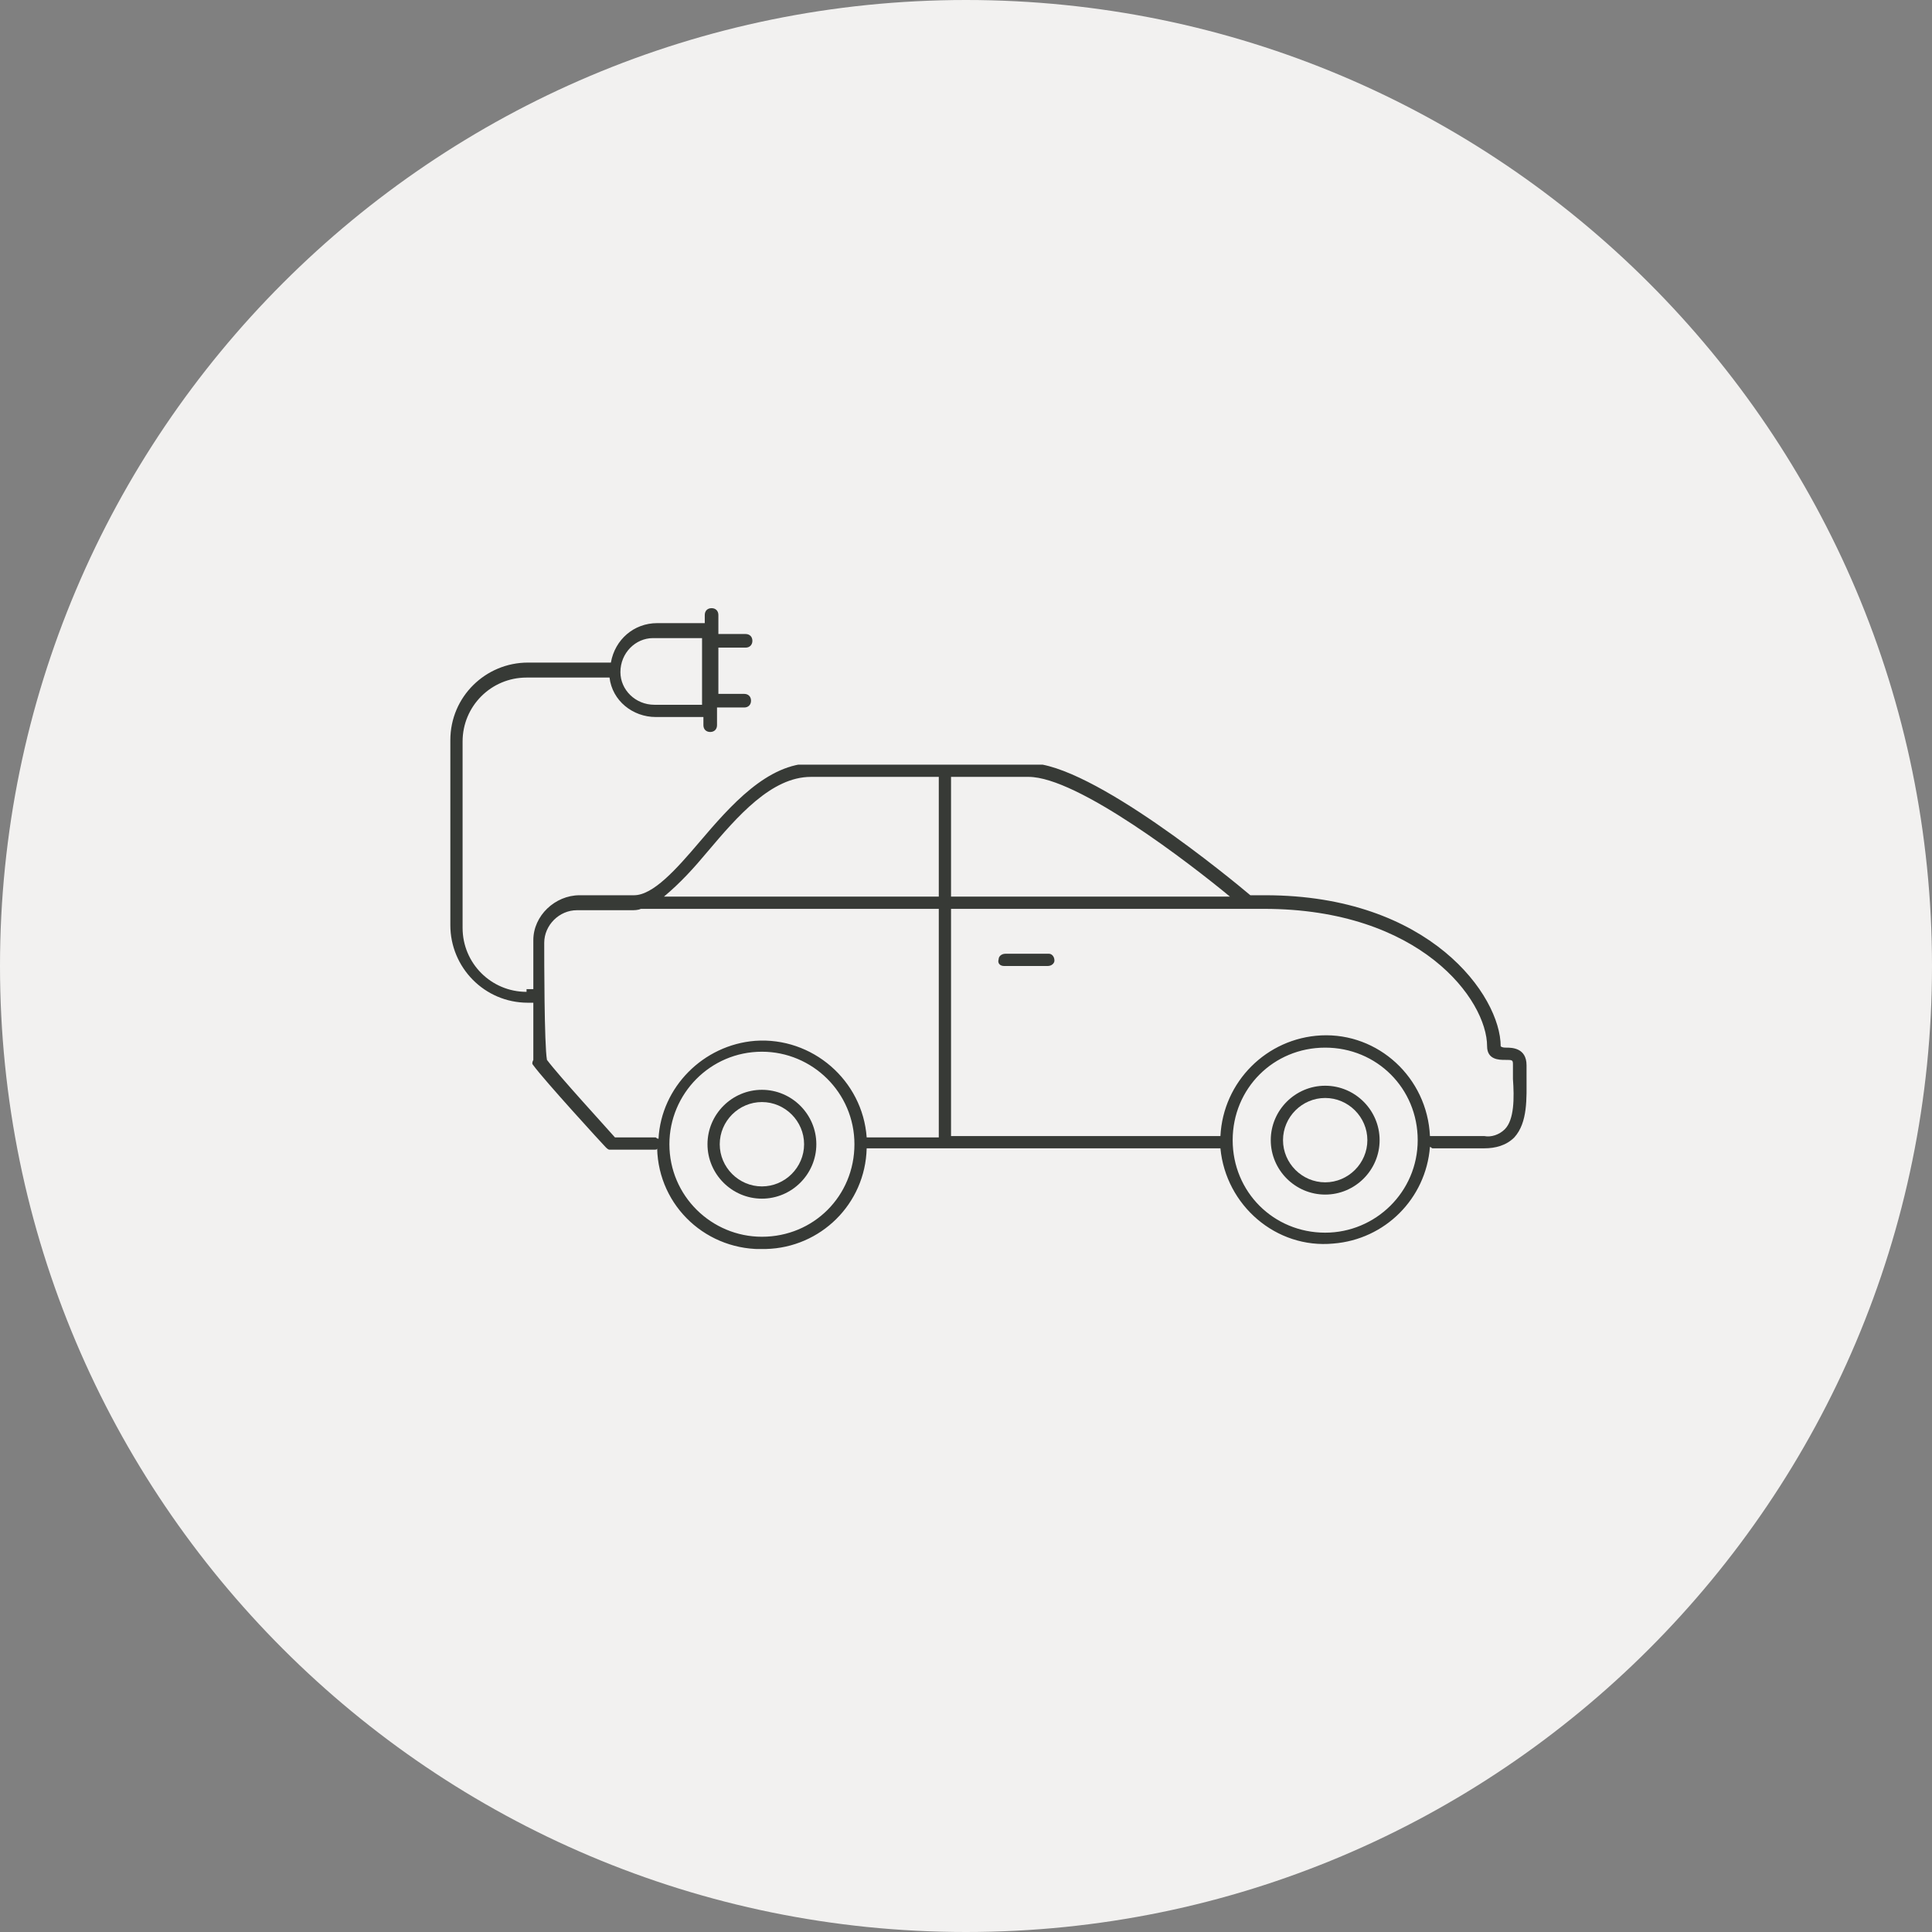
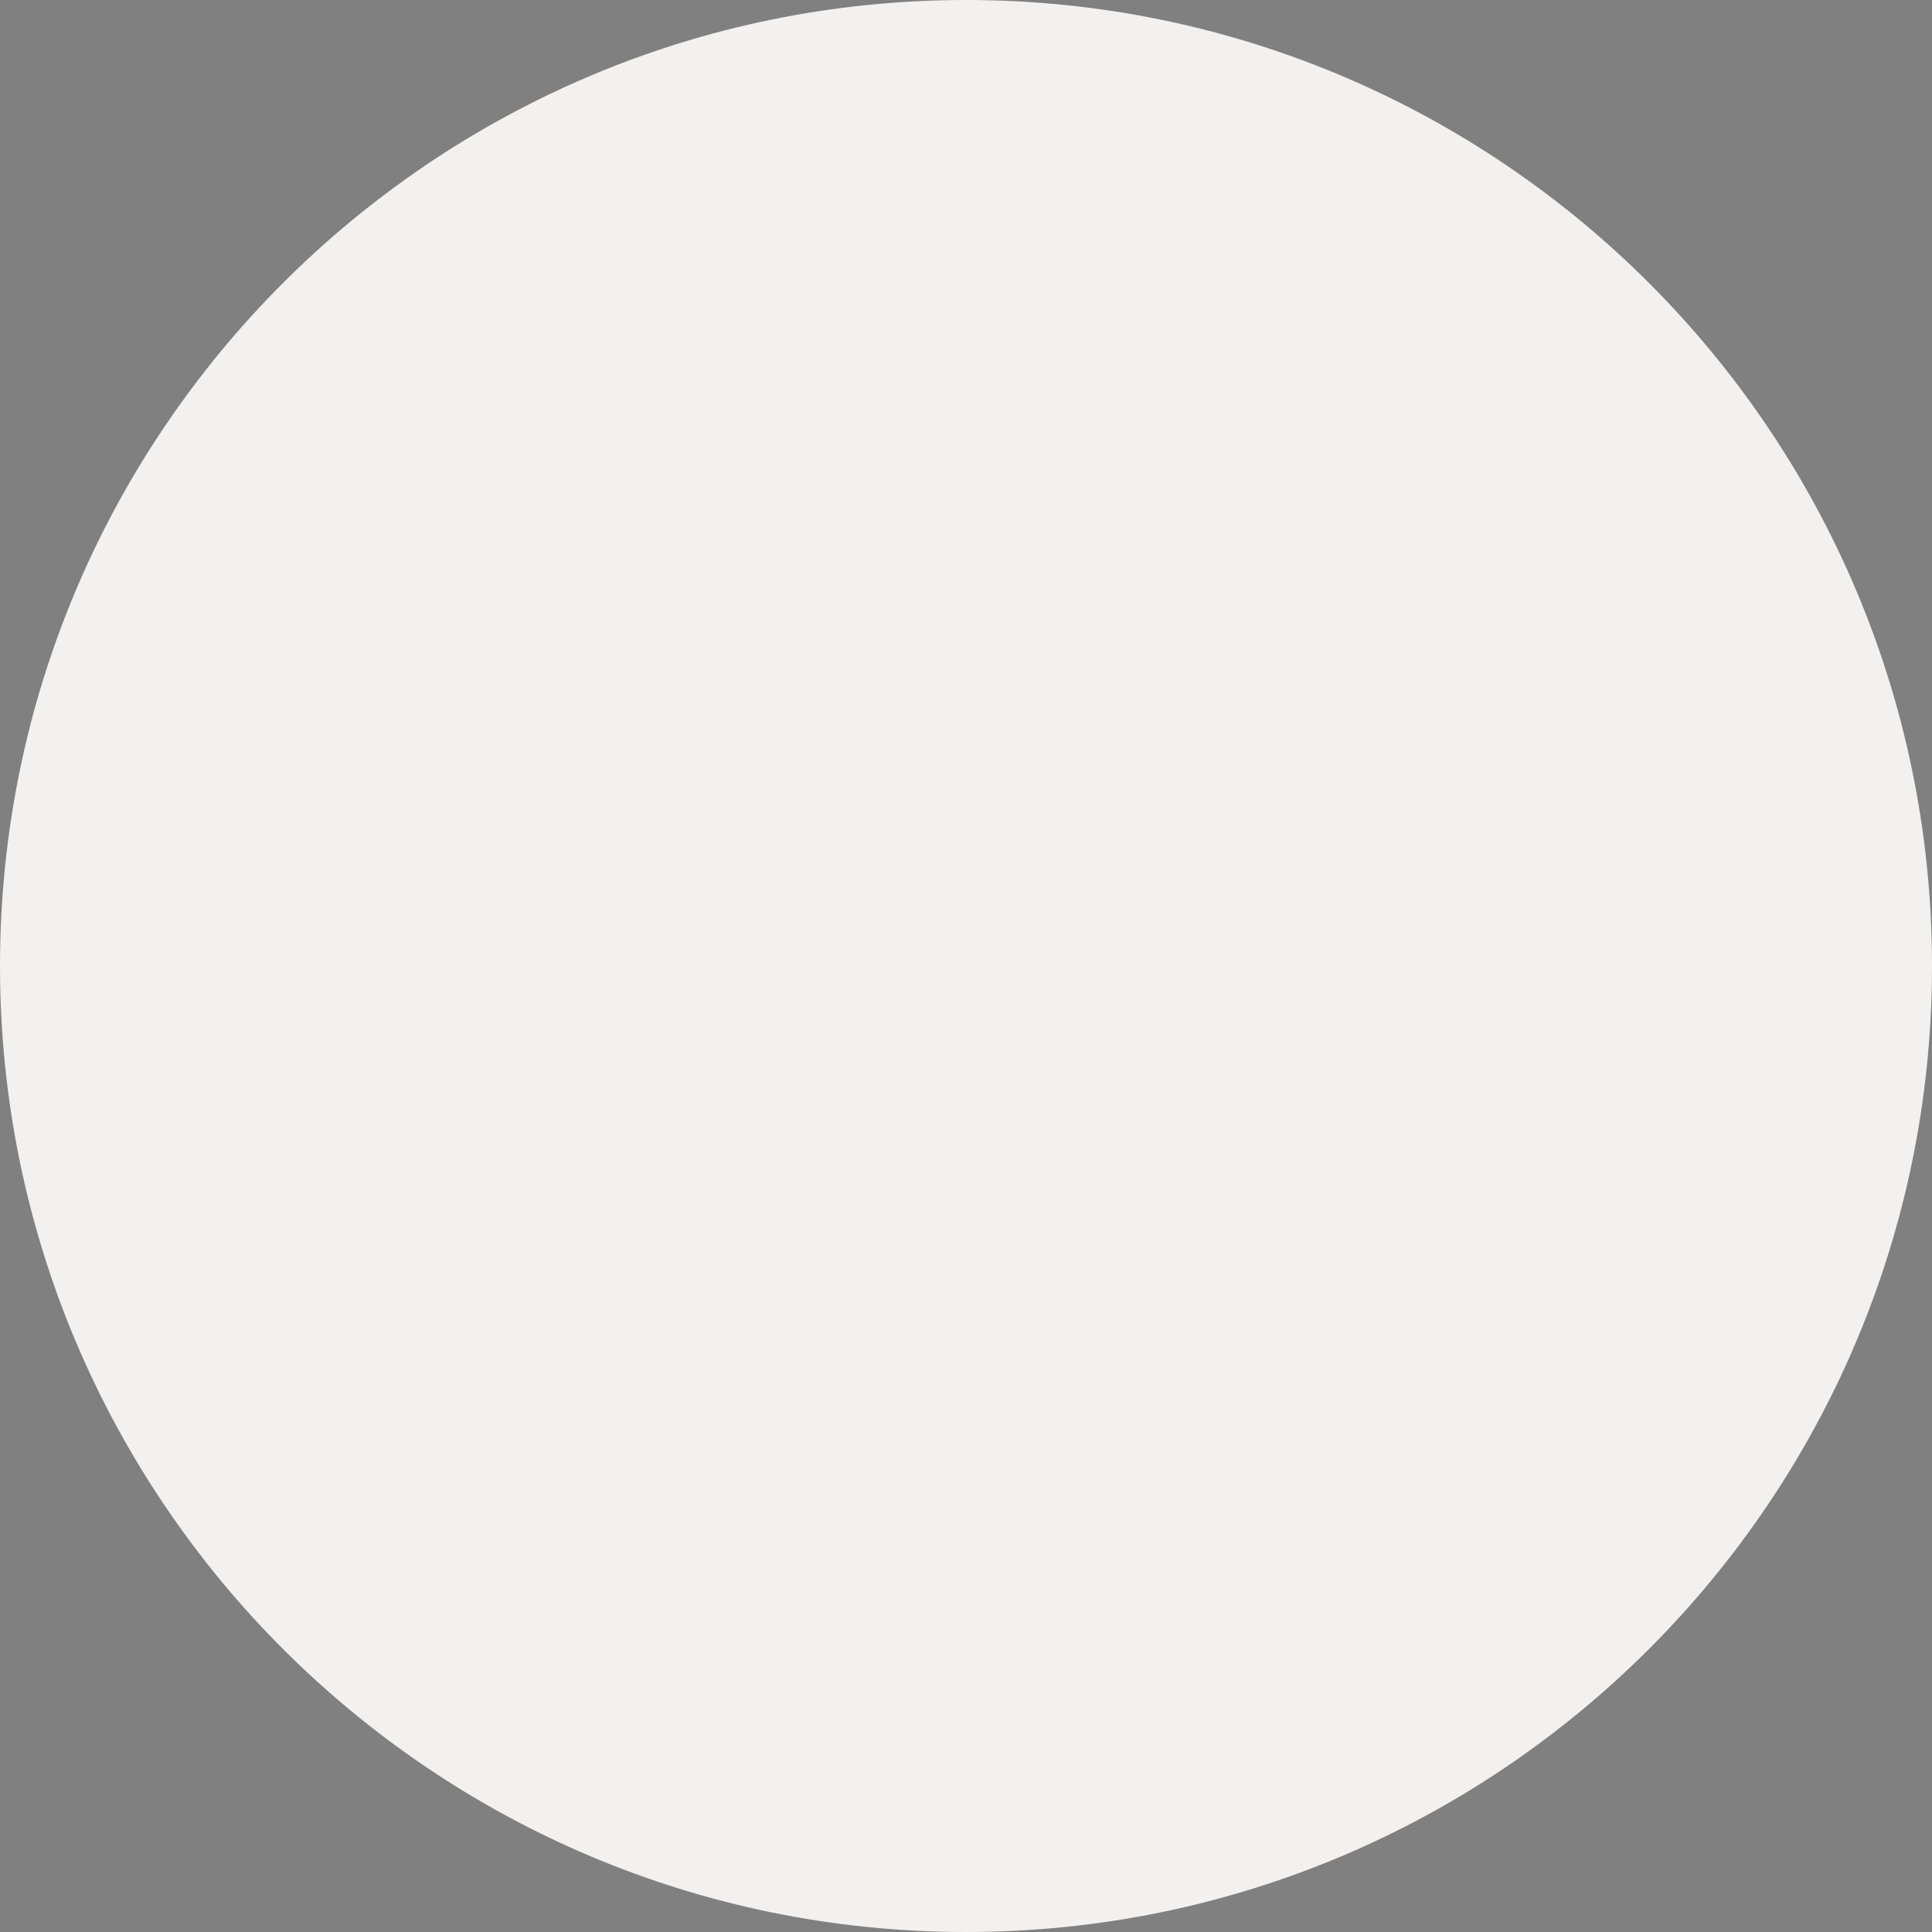
<svg xmlns="http://www.w3.org/2000/svg" xmlns:xlink="http://www.w3.org/1999/xlink" version="1.1" id="Group_232" x="0px" y="0px" viewBox="0 0 142 142" style="enable-background:new 0 0 142 142;" xml:space="preserve">
  <rect x="0" y="0" width="142" height="142" fill="#808080" stroke="none" />
  <style type="text/css"> .st0{clip-path:url(#SVGID_00000163062198178249522860000012004215689982836136_);} .st1{fill:#F2F1F0;} .st2{clip-path:url(#SVGID_00000076573960369575850940000010154734985576209847_);} .st3{fill:#373A36;} .st4{clip-path:url(#SVGID_00000173126083392263646470000001810511308162189185_);} </style>
  <g id="Group_227">
    <g>
      <defs>
        <rect id="SVGID_1_" width="142" height="142" />
      </defs>
      <clipPath id="SVGID_00000080188065410757280040000002211947467729814951_">
        <use xlink:href="#SVGID_1_" style="overflow:visible;" />
      </clipPath>
      <g id="Group_226" style="clip-path:url(#SVGID_00000080188065410757280040000002211947467729814951_);">
        <path id="Path_185" class="st1" d="M71,0c39.2,0,71,31.8,71,71s-31.8,71-71,71S0,110.2,0,71S31.8,0,71,0" />
      </g>
    </g>
  </g>
  <g id="Group_229">
    <g>
      <defs>
-         <rect id="SVGID_00000103262147314802574970000010982669372530408875_" x="39.1" y="56.2" width="73.1" height="35.6" />
-       </defs>
+         </defs>
      <clipPath id="SVGID_00000147192568380826786610000007059303534805977524_">
        <use xlink:href="#SVGID_00000103262147314802574970000010982669372530408875_" style="overflow:visible;" />
      </clipPath>
      <g id="Group_228" style="clip-path:url(#SVGID_00000147192568380826786610000007059303534805977524_);">
-         <path id="Path_186" class="st3" d="M39.2,78.3c0.8,1.1,5.1,5.8,5.3,6c0.1,0.1,0.2,0.2,0.3,0.2h3.3c0.1,0,0.2,0,0.2-0.1 c0.1,4.3,3.7,7.6,8,7.4c4-0.1,7.3-3.3,7.4-7.4h26c0.4,4.2,4.1,7.4,8.3,7c3.8-0.3,6.8-3.3,7.1-7.1c0.1,0,0.1,0.1,0.2,0.1h3.8 c0.8,0,1.6-0.2,2.2-0.8c1-1.1,0.9-2.9,0.9-4.4c0-0.3,0-0.6,0-0.9c0-1.3-1.1-1.3-1.5-1.3c-0.1,0-0.3,0-0.4-0.1 c0-3.7-5.2-11.1-17.3-11.1h-1.1c-1.3-1.1-11.7-9.7-16.2-9.7h-16c-3.3,0-6,3.1-8.3,5.8c-1.7,2-3.4,3.9-4.8,3.9h-4 c-1.8,0-3.4,1.5-3.4,3.3c0,1.3,0,8.8,0,8.8C39.1,78.1,39.1,78.2,39.2,78.3 M56,90.9c-3.7,0-6.8-3-6.8-6.8c0-3.7,3-6.8,6.8-6.8 c3.7,0,6.8,3,6.8,6.8C62.8,87.9,59.8,90.9,56,90.9C56,90.9,56,90.9,56,90.9 M97.4,90.6c-3.8,0-6.8-3-6.8-6.8c0-3.8,3-6.8,6.8-6.8 c3.8,0,6.8,3,6.8,6.8l0,0C104.2,87.6,101.1,90.6,97.4,90.6 M109.3,76.9c0,1,0.9,1,1.3,1c0.6,0,0.6,0,0.6,0.4c0,0.3,0,0.6,0,1 c0.1,1.4,0.1,3-0.6,3.7c-0.4,0.4-1,0.6-1.5,0.5h-3.8c-0.1,0-0.1,0-0.2,0c-0.2-4.3-3.8-7.6-8-7.4c-4,0.2-7.2,3.4-7.4,7.4H69.9 V66.8h23C104.4,66.8,109.3,73.5,109.3,76.9 M90.4,65.9H69.9v-8.6c0-0.1,0-0.1,0-0.2h5.7C79.2,57.1,87.5,63.5,90.4,65.9 M52,62.6 c2.2-2.6,4.7-5.5,7.6-5.5H69c0,0.1,0,0.1,0,0.2v8.6H48.8C50,64.9,51,63.8,52,62.6 M40,69.3c0-1.3,1.1-2.4,2.4-2.4h4 c0.2,0,0.5,0,0.7-0.1c0,0,0.1,0,0.1,0H69v16.8h-5.3c-0.3-4.2-4-7.4-8.2-7.1c-3.8,0.3-6.9,3.4-7.1,7.2c-0.1,0-0.2-0.1-0.2-0.1h-3 c-0.7-0.8-4.1-4.5-5-5.7C40,76.8,40,70.4,40,69.3" />
        <path id="Path_187" class="st3" d="M73.8,71H77c0.3,0,0.5-0.2,0.5-0.4c0-0.3-0.2-0.5-0.4-0.5c0,0,0,0,0,0h-3.2 c-0.3,0-0.5,0.2-0.5,0.4C73.3,70.8,73.5,71,73.8,71C73.8,71,73.8,71,73.8,71" />
        <path id="Path_188" class="st3" d="M97.4,79.8c-2.2,0-4,1.8-4,4s1.8,4,4,4s4-1.8,4-4S99.6,79.8,97.4,79.8L97.4,79.8z M97.4,86.9 c-1.7,0-3.1-1.4-3.1-3.1c0-1.7,1.4-3.1,3.1-3.1c1.7,0,3.1,1.4,3.1,3.1S99.1,86.9,97.4,86.9L97.4,86.9" />
-         <path id="Path_189" class="st3" d="M56,80.1c-2.2,0-4,1.8-4,4c0,2.2,1.8,4,4,4s4-1.8,4-4c0,0,0,0,0,0C60,81.9,58.2,80.1,56,80.1 M56,87.2c-1.7,0-3.1-1.4-3.1-3.1c0-1.7,1.4-3.1,3.1-3.1c1.7,0,3.1,1.4,3.1,3.1C59.1,85.8,57.7,87.2,56,87.2 C56,87.2,56,87.2,56,87.2" />
      </g>
    </g>
  </g>
  <g id="Group_231">
    <g>
      <defs>
        <rect id="SVGID_00000024691012824515765700000014572559472549435049_" width="142" height="142" />
      </defs>
      <clipPath id="SVGID_00000067921818914534739150000009613692717846796694_">
        <use xlink:href="#SVGID_00000024691012824515765700000014572559472549435049_" style="overflow:visible;" />
      </clipPath>
      <g id="Group_230" style="clip-path:url(#SVGID_00000067921818914534739150000009613692717846796694_);">
-         <path id="Path_190" class="st3" d="M38.7,72.9c-2.6,0-4.7-2.1-4.7-4.7V54.5c0-2.6,2.1-4.7,4.7-4.7h6.1c0.2,1.7,1.7,2.9,3.4,2.9 h3.5v0.6c0,0.3,0.2,0.5,0.5,0.5c0.3,0,0.5-0.2,0.5-0.5c0,0,0,0,0,0V52h2c0.3,0,0.5-0.2,0.5-0.5c0-0.3-0.2-0.5-0.5-0.5h-1.9v-3.4 h2c0.3,0,0.5-0.2,0.5-0.5c0-0.3-0.2-0.5-0.5-0.5l0,0h-2v-1.4c0-0.3-0.2-0.5-0.5-0.5c-0.3,0-0.5,0.2-0.5,0.5c0,0,0,0,0,0v0.6h-3.5 c-1.7,0-3.1,1.2-3.4,2.9h-6.1c-3.1,0-5.7,2.5-5.7,5.7v13.6c0,3.1,2.5,5.7,5.7,5.7h1.1v-1H38.7z M48,46.9h3.6v4.9h-3.5 c-1.4,0-2.5-1.1-2.5-2.4C45.6,48,46.7,46.9,48,46.9L48,46.9" />
-       </g>
+         </g>
    </g>
  </g>
</svg>